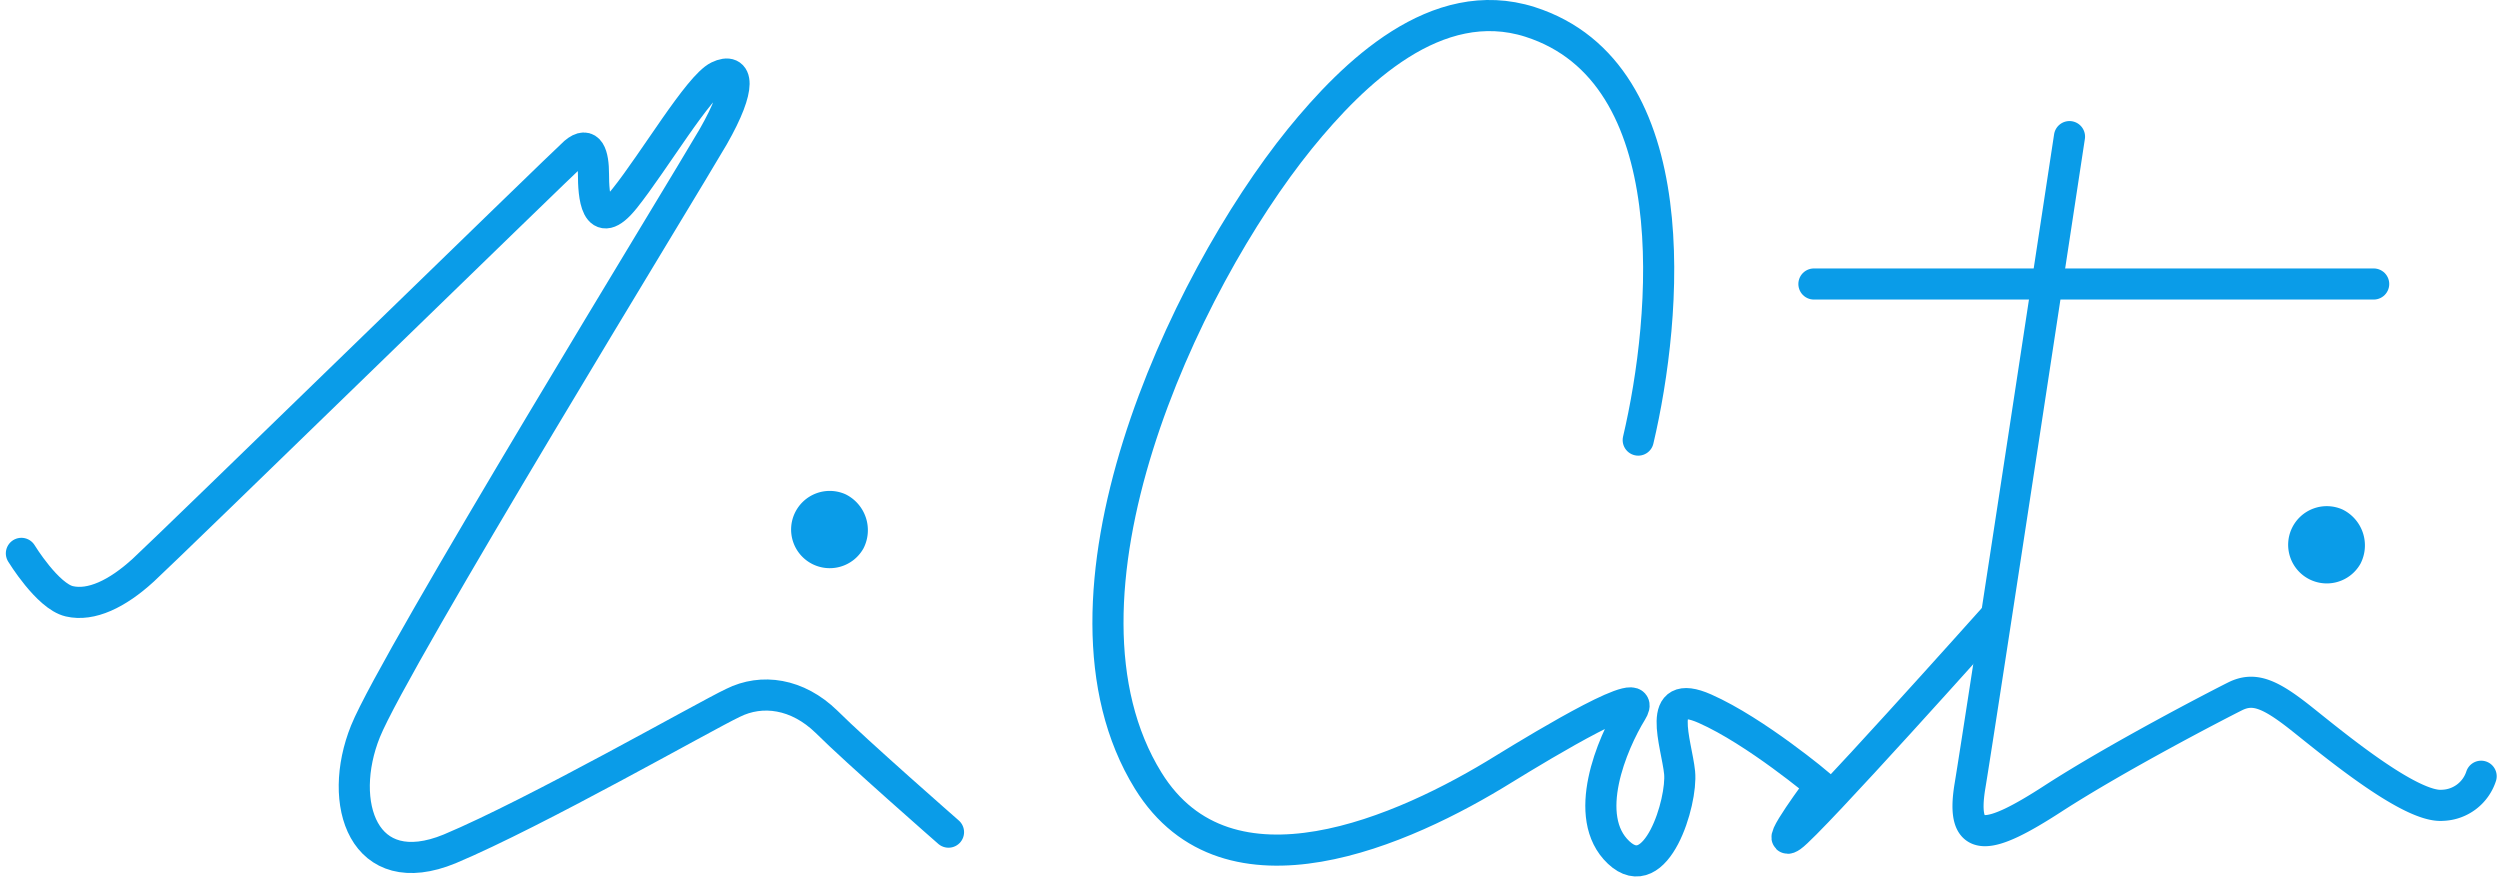
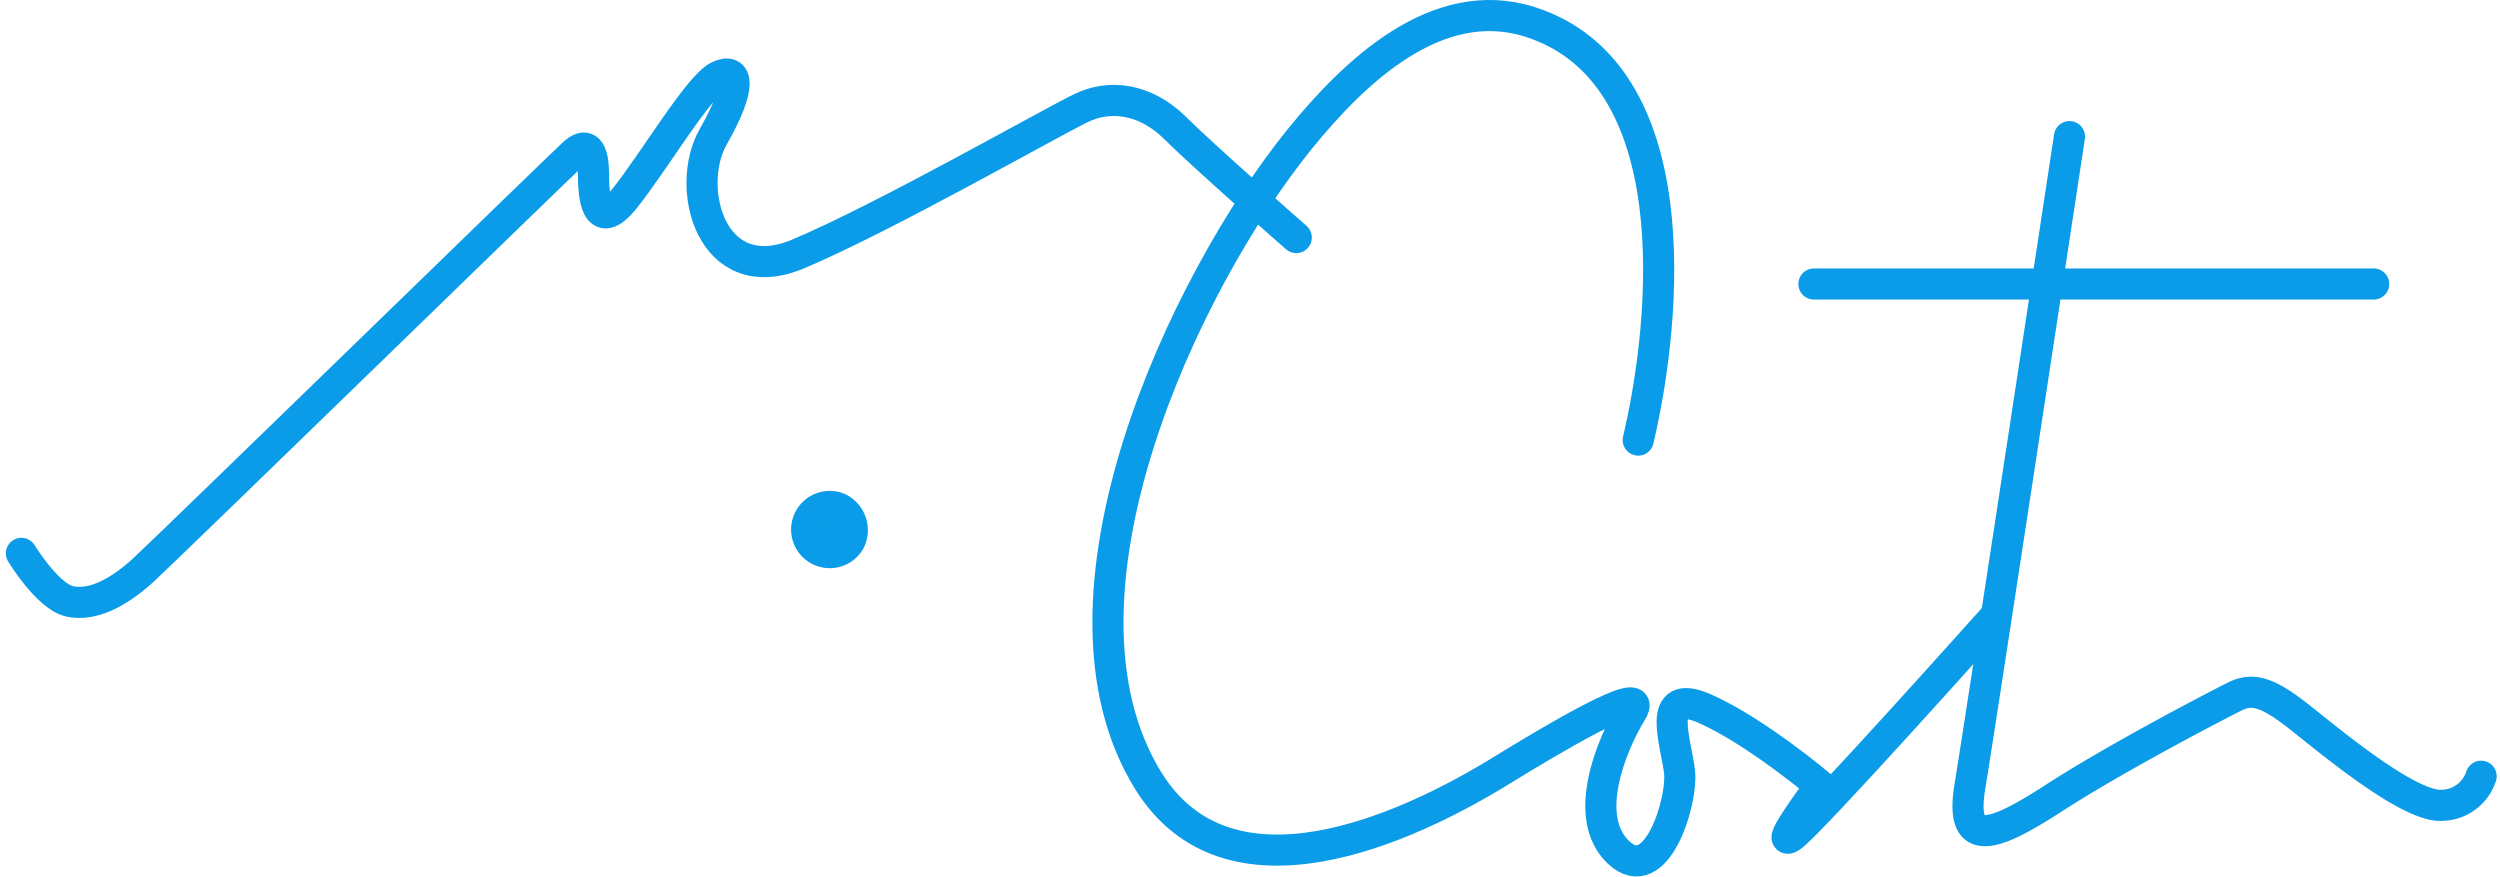
<svg xmlns="http://www.w3.org/2000/svg" width="241.043" height="84.53" viewBox="0 0 241.043 84.53">
  <g id="GUI_SIGNATURE" data-name="GUI SIGNATURE" transform="translate(-116.738 -108.024)">
    <g id="Layer_1" transform="translate(118.8 109.523)">
-       <path id="Path_31145" data-name="Path 31145" d="M118.8,163.794s2.52,4.13,4.62,4.62,4.62-.7,7.14-3.01,40.25-39.06,41.58-40.25c1.4-1.19,1.82.21,1.82,2.1s.21,5.81,3.01,2.31,7.14-10.85,9.03-11.76,2.31.91-.49,5.81c-2.8,4.83-30.73,50.4-33.53,57.33s-.21,14.77,8.12,11.34c8.33-3.5,24.5-12.74,27.3-14.07,2.8-1.4,6.23-.91,9.03,1.82,2.8,2.8,11.76,10.64,11.76,10.64" transform="translate(-118.8 -111.939)" fill="none" stroke="#0a9ce8" stroke-linecap="round" stroke-miterlimit="10" stroke-width="3" />
+       <path id="Path_31145" data-name="Path 31145" d="M118.8,163.794s2.52,4.13,4.62,4.62,4.62-.7,7.14-3.01,40.25-39.06,41.58-40.25c1.4-1.19,1.82.21,1.82,2.1s.21,5.81,3.01,2.31,7.14-10.85,9.03-11.76,2.31.91-.49,5.81s-.21,14.77,8.12,11.34c8.33-3.5,24.5-12.74,27.3-14.07,2.8-1.4,6.23-.91,9.03,1.82,2.8,2.8,11.76,10.64,11.76,10.64" transform="translate(-118.8 -111.939)" fill="none" stroke="#0a9ce8" stroke-linecap="round" stroke-miterlimit="10" stroke-width="3" />
      <path id="Path_31146" data-name="Path 31146" d="M231.06,180.479a2.225,2.225,0,1,1-1.05-3.15A2.353,2.353,0,0,1,231.06,180.479Z" transform="translate(-151.19 -129.814)" fill="#0a9ce8" stroke="#0a9ce8" stroke-width="3" />
-       <path id="Path_31147" data-name="Path 31147" d="M437.26,182.579a2.225,2.225,0,1,1-1.05-3.15A2.353,2.353,0,0,1,437.26,182.579Z" transform="translate(-213.049 -130.444)" fill="#0a9ce8" stroke="#0a9ce8" stroke-width="3" />
      <path id="Path_31148" data-name="Path 31148" d="M319.589,150.457c2.8-11.9,4.9-35.42-10.43-40.32-9.03-2.87-17.01,4.9-22.19,11.27-11.27,13.93-25.48,44.31-14.63,61.88,7.7,12.46,24.71,4.83,34.3-1.12,3.99-2.45,14.21-8.61,12.32-5.53s-4.9,10.15-1.26,13.58,6.16-4.9,5.88-7.7-2.45-8.33,2.45-6.16,11.13,7.42,11.13,7.42-4.62,6.16-2.8,4.9,19.39-20.93,19.39-20.93" transform="translate(-163.698 -109.523)" fill="none" stroke="#0a9ce8" stroke-linecap="round" stroke-miterlimit="10" stroke-width="3" />
      <path id="Path_31149" data-name="Path 31149" d="M396.708,126.2s-8.61,56.7-9.59,62.581,1.82,5.25,7.98,1.26,15.75-8.96,17.57-9.87,3.36-.28,6.44,2.17,10.5,8.61,13.58,8.33a4.048,4.048,0,0,0,3.71-2.8" transform="translate(-199.236 -114.526)" fill="none" stroke="#0a9ce8" stroke-linecap="round" stroke-miterlimit="10" stroke-width="3" />
      <line id="Line_333" data-name="Line 333" x2="53.97" transform="translate(172.831 25.884)" fill="none" stroke="#0a9ce8" stroke-linecap="round" stroke-miterlimit="10" stroke-width="3" />
    </g>
  </g>
</svg>